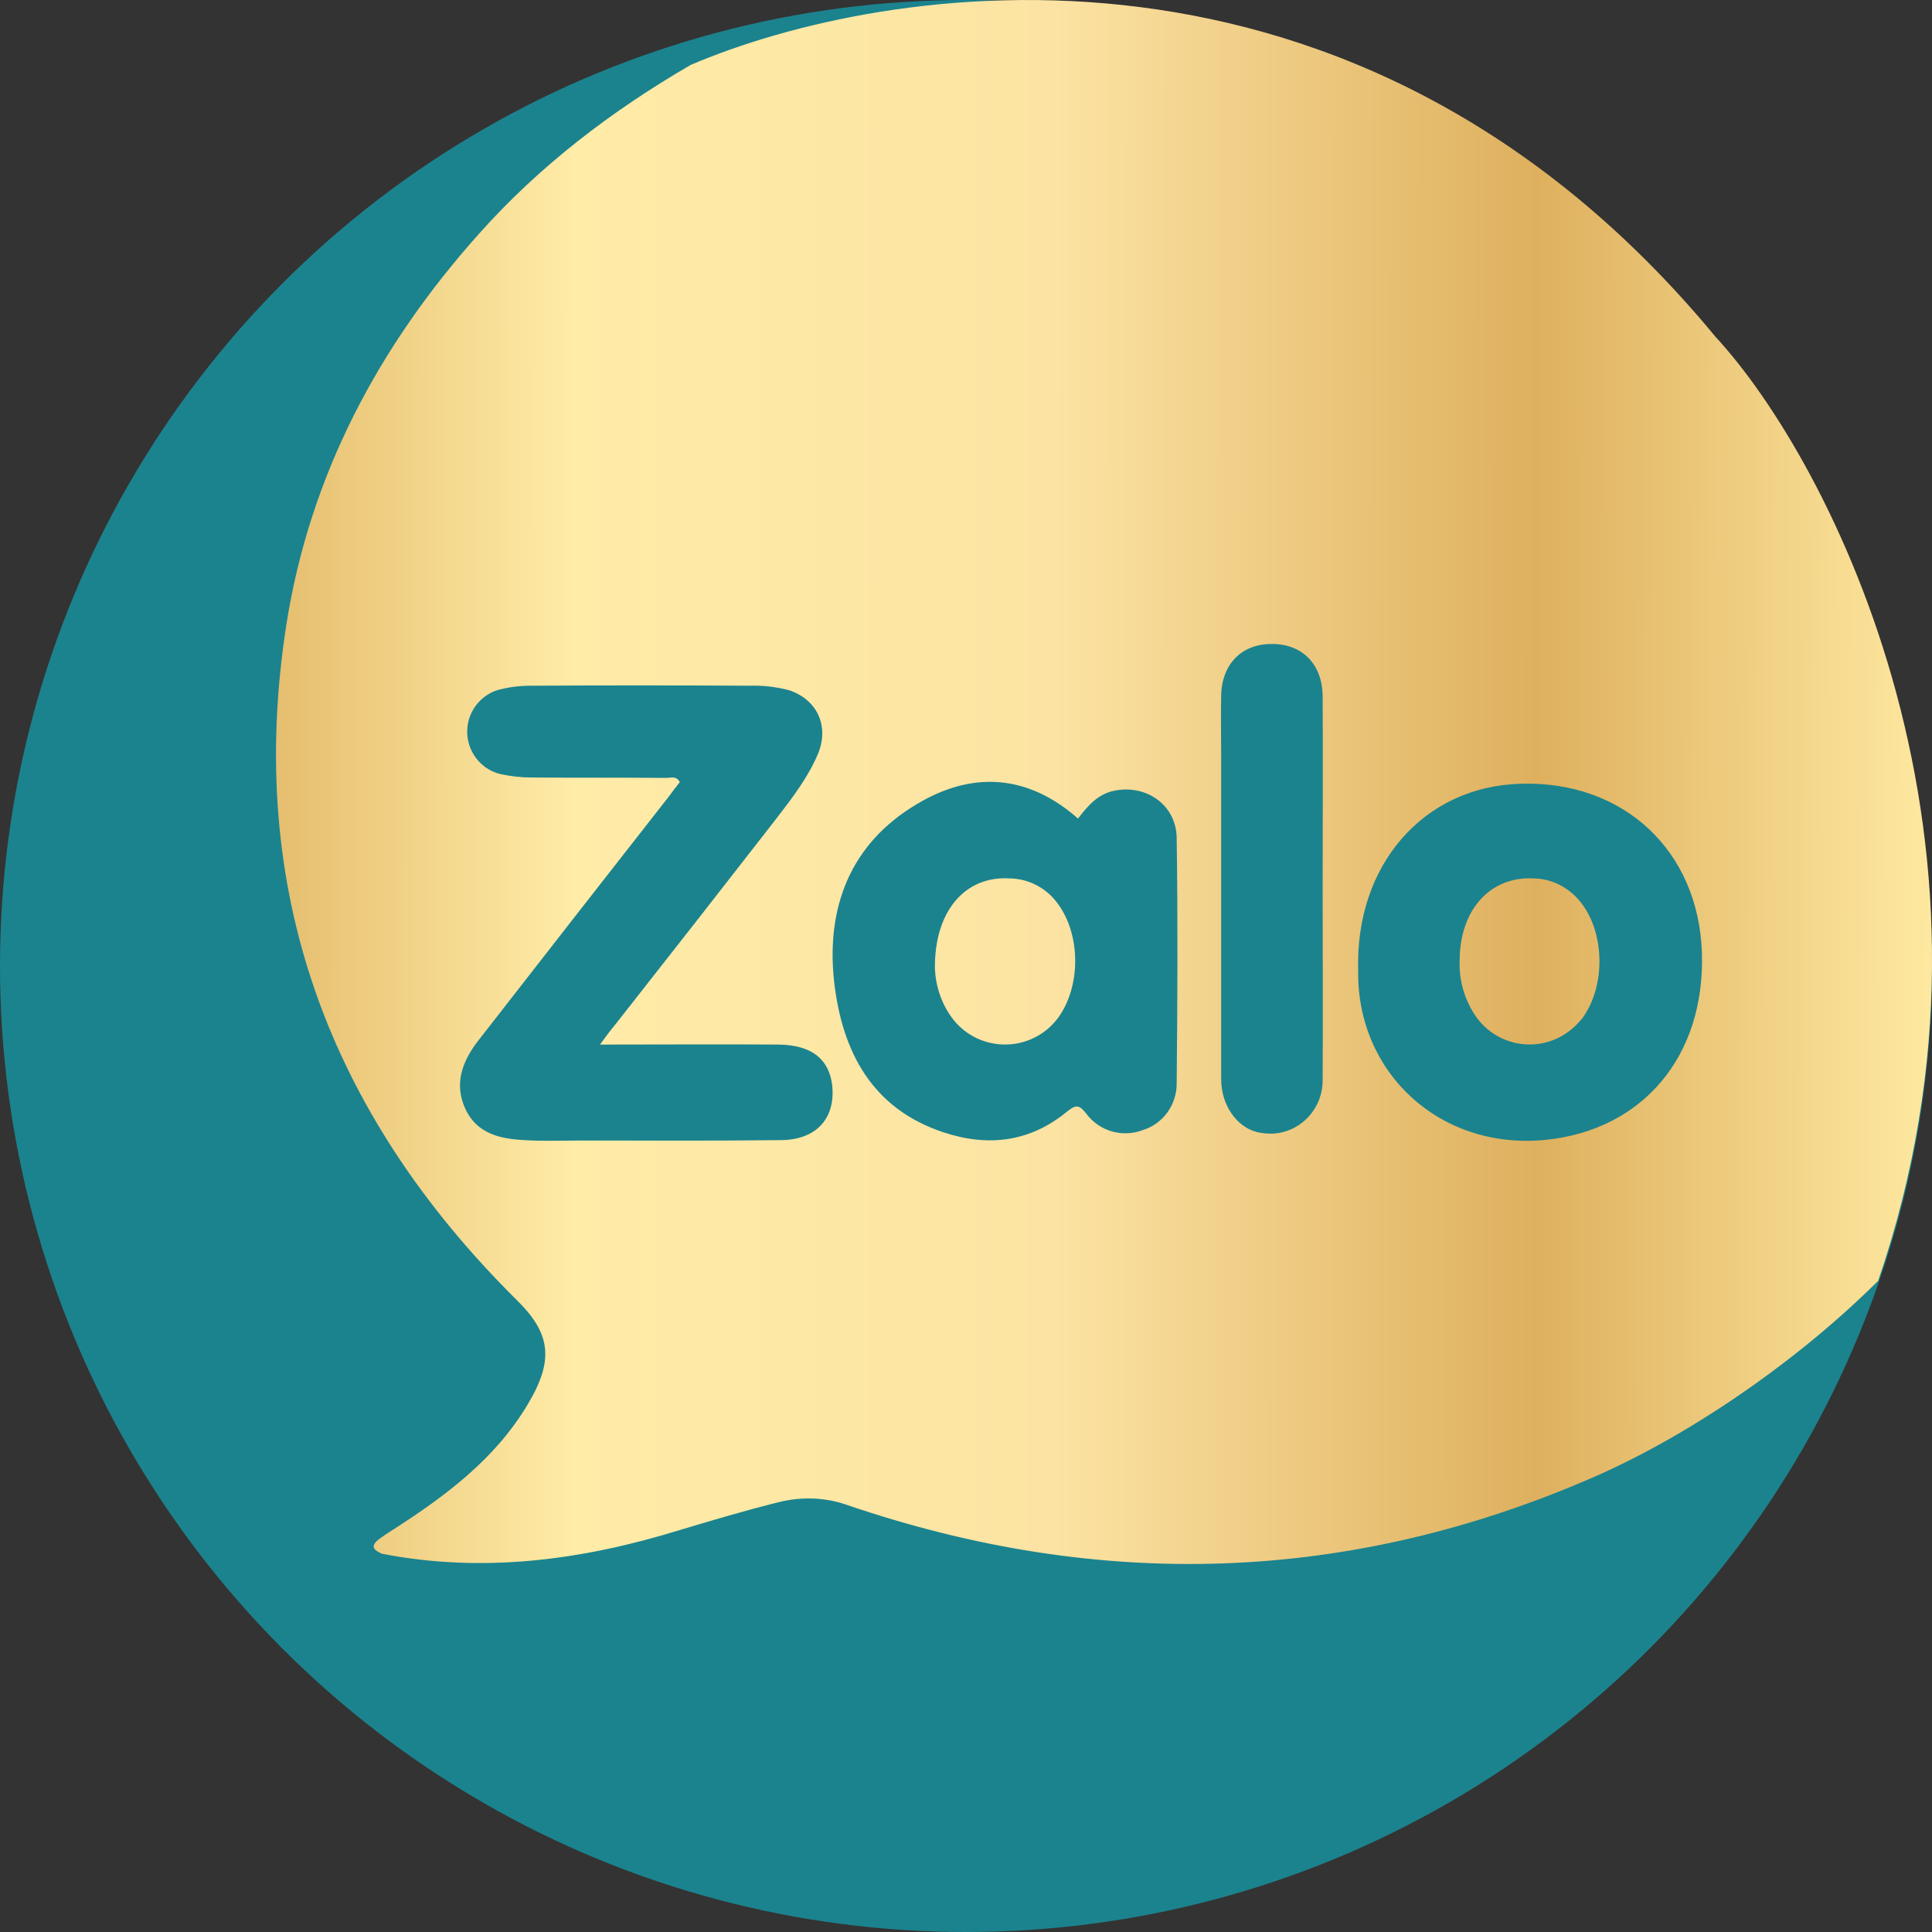
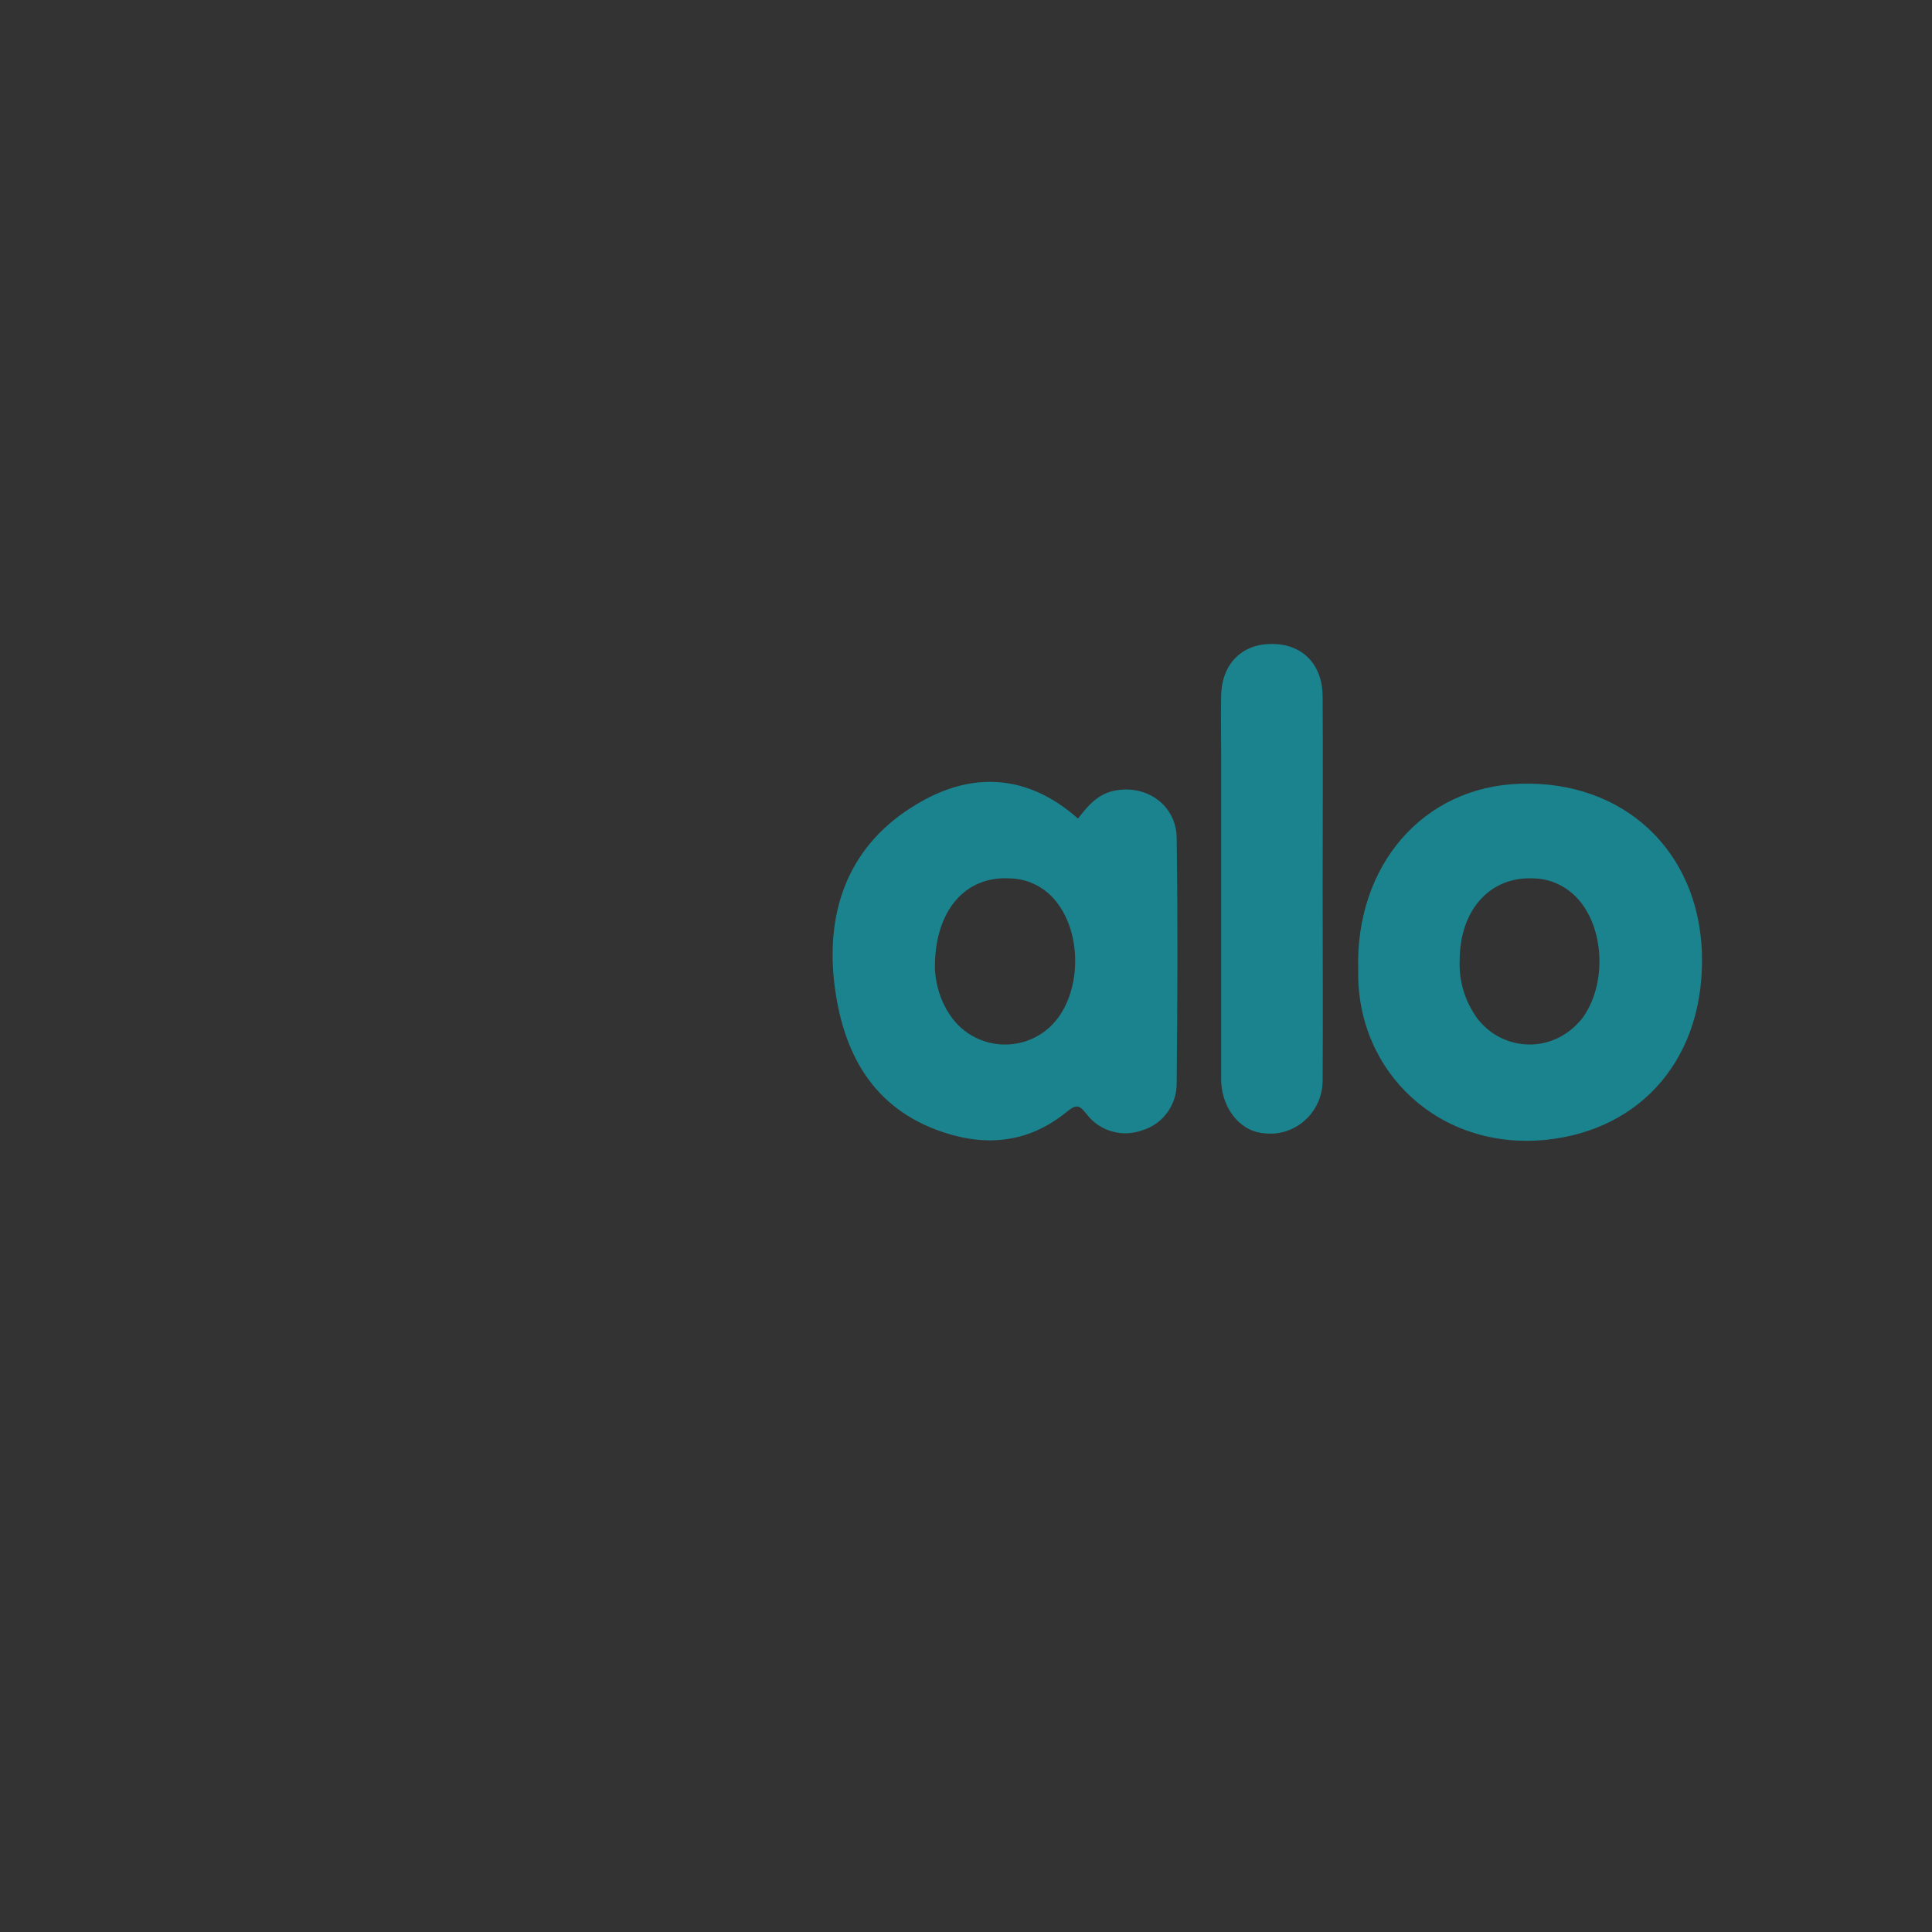
<svg xmlns="http://www.w3.org/2000/svg" width="42" height="42" viewBox="0 0 42 42" fill="none">
  <rect x="0" y="0" width="42" height="42" fill="#333333" stroke="none" />
-   <circle cx="21" cy="21" r="21" fill="#1B838E" />
-   <path d="M10.415 5.08C11.731 3.603 13.297 2.41 15.01 1.414C19.189 -0.379 29.496 -2.118 37.294 7.322C39.822 10.058 44.069 18.403 40.83 27.843C39.151 29.517 36.835 31.15 34.663 32.103C29.341 34.429 23.924 34.593 18.428 32.721C17.952 32.55 17.433 32.532 16.94 32.653C16.213 32.833 15.495 33.047 14.777 33.262C12.665 33.914 10.51 34.206 8.304 33.777C8.148 33.708 8.036 33.631 8.217 33.477C8.33 33.391 8.451 33.313 8.572 33.236C9.706 32.507 10.77 31.708 11.471 30.532C12.059 29.553 11.964 28.978 11.229 28.257C7.127 24.188 5.327 19.321 6.227 13.569C6.738 10.325 8.235 7.517 10.415 5.08Z" fill="url(#paint0_radial_2249_2635)" />
-   <path d="M13.043 22.708C14.395 22.708 15.665 22.699 16.927 22.708C17.634 22.717 18.018 23.015 18.09 23.584C18.171 24.297 17.759 24.776 16.989 24.785C15.54 24.803 14.099 24.794 12.65 24.794C12.229 24.794 11.817 24.812 11.397 24.785C10.878 24.758 10.368 24.65 10.117 24.108C9.867 23.566 10.046 23.079 10.386 22.636C11.764 20.866 13.151 19.087 14.538 17.318C14.618 17.209 14.699 17.101 14.779 17.002C14.69 16.848 14.565 16.92 14.457 16.911C13.491 16.902 12.516 16.911 11.549 16.902C11.325 16.902 11.102 16.875 10.887 16.83C10.377 16.713 10.064 16.198 10.18 15.692C10.261 15.349 10.529 15.069 10.869 14.988C11.084 14.934 11.307 14.907 11.531 14.907C13.124 14.898 14.726 14.898 16.318 14.907C16.605 14.898 16.882 14.934 17.16 15.006C17.768 15.214 18.027 15.783 17.786 16.379C17.571 16.893 17.231 17.336 16.891 17.778C15.719 19.286 14.547 20.785 13.374 22.275C13.276 22.392 13.187 22.51 13.043 22.708H13.043Z" fill="#1B838E" />
  <path d="M23.435 17.795C23.646 17.519 23.866 17.261 24.226 17.189C24.921 17.047 25.571 17.501 25.58 18.214C25.606 19.995 25.598 21.777 25.58 23.558C25.58 24.021 25.281 24.431 24.85 24.565C24.411 24.734 23.91 24.6 23.62 24.217C23.47 24.03 23.409 23.995 23.198 24.164C22.398 24.823 21.493 24.939 20.517 24.618C18.953 24.102 18.311 22.863 18.135 21.358C17.951 19.728 18.487 18.338 19.928 17.483C21.124 16.762 22.337 16.824 23.435 17.795L23.435 17.795ZM20.323 21.046C20.341 21.438 20.464 21.812 20.693 22.124C21.167 22.766 22.073 22.899 22.714 22.418C22.82 22.338 22.917 22.24 23.004 22.124C23.497 21.447 23.497 20.334 23.004 19.657C22.758 19.309 22.372 19.105 21.959 19.096C20.992 19.033 20.315 19.79 20.324 21.046H20.323ZM29.526 21.1C29.456 18.81 30.941 17.1 33.051 17.038C35.292 16.966 36.927 18.49 36.998 20.717C37.068 22.97 35.706 24.565 33.605 24.779C31.311 25.01 29.491 23.327 29.526 21.1ZM31.732 20.886C31.715 21.331 31.847 21.768 32.11 22.133C32.594 22.774 33.499 22.899 34.132 22.4C34.229 22.329 34.308 22.24 34.387 22.151C34.897 21.474 34.897 20.334 34.396 19.657C34.15 19.318 33.763 19.105 33.35 19.096C32.4 19.042 31.732 19.773 31.732 20.886ZM28.753 19.327C28.753 20.708 28.762 22.088 28.753 23.469C28.762 24.102 28.269 24.627 27.645 24.645C27.54 24.645 27.426 24.636 27.32 24.609C26.881 24.494 26.547 24.021 26.547 23.46V16.379C26.547 15.96 26.538 15.55 26.547 15.132C26.555 14.446 26.986 14 27.637 14C28.305 13.991 28.753 14.437 28.753 15.149C28.762 16.539 28.753 17.937 28.753 19.327V19.327Z" fill="#1B838E" />
  <defs>
    <radialGradient id="paint0_radial_2249_2635" cx="0" cy="0" r="1" gradientUnits="userSpaceOnUse" gradientTransform="translate(42 34) rotate(-180) scale(38.933 1940.87)">
      <stop stop-color="#FFEAA2" />
      <stop offset="0.224" stop-color="#DEB05E" />
      <stop offset="0.49" stop-color="#FCE3A3" />
      <stop offset="0.755" stop-color="#FFECA7" />
      <stop offset="0.969" stop-color="#DEB05E" />
    </radialGradient>
  </defs>
</svg>